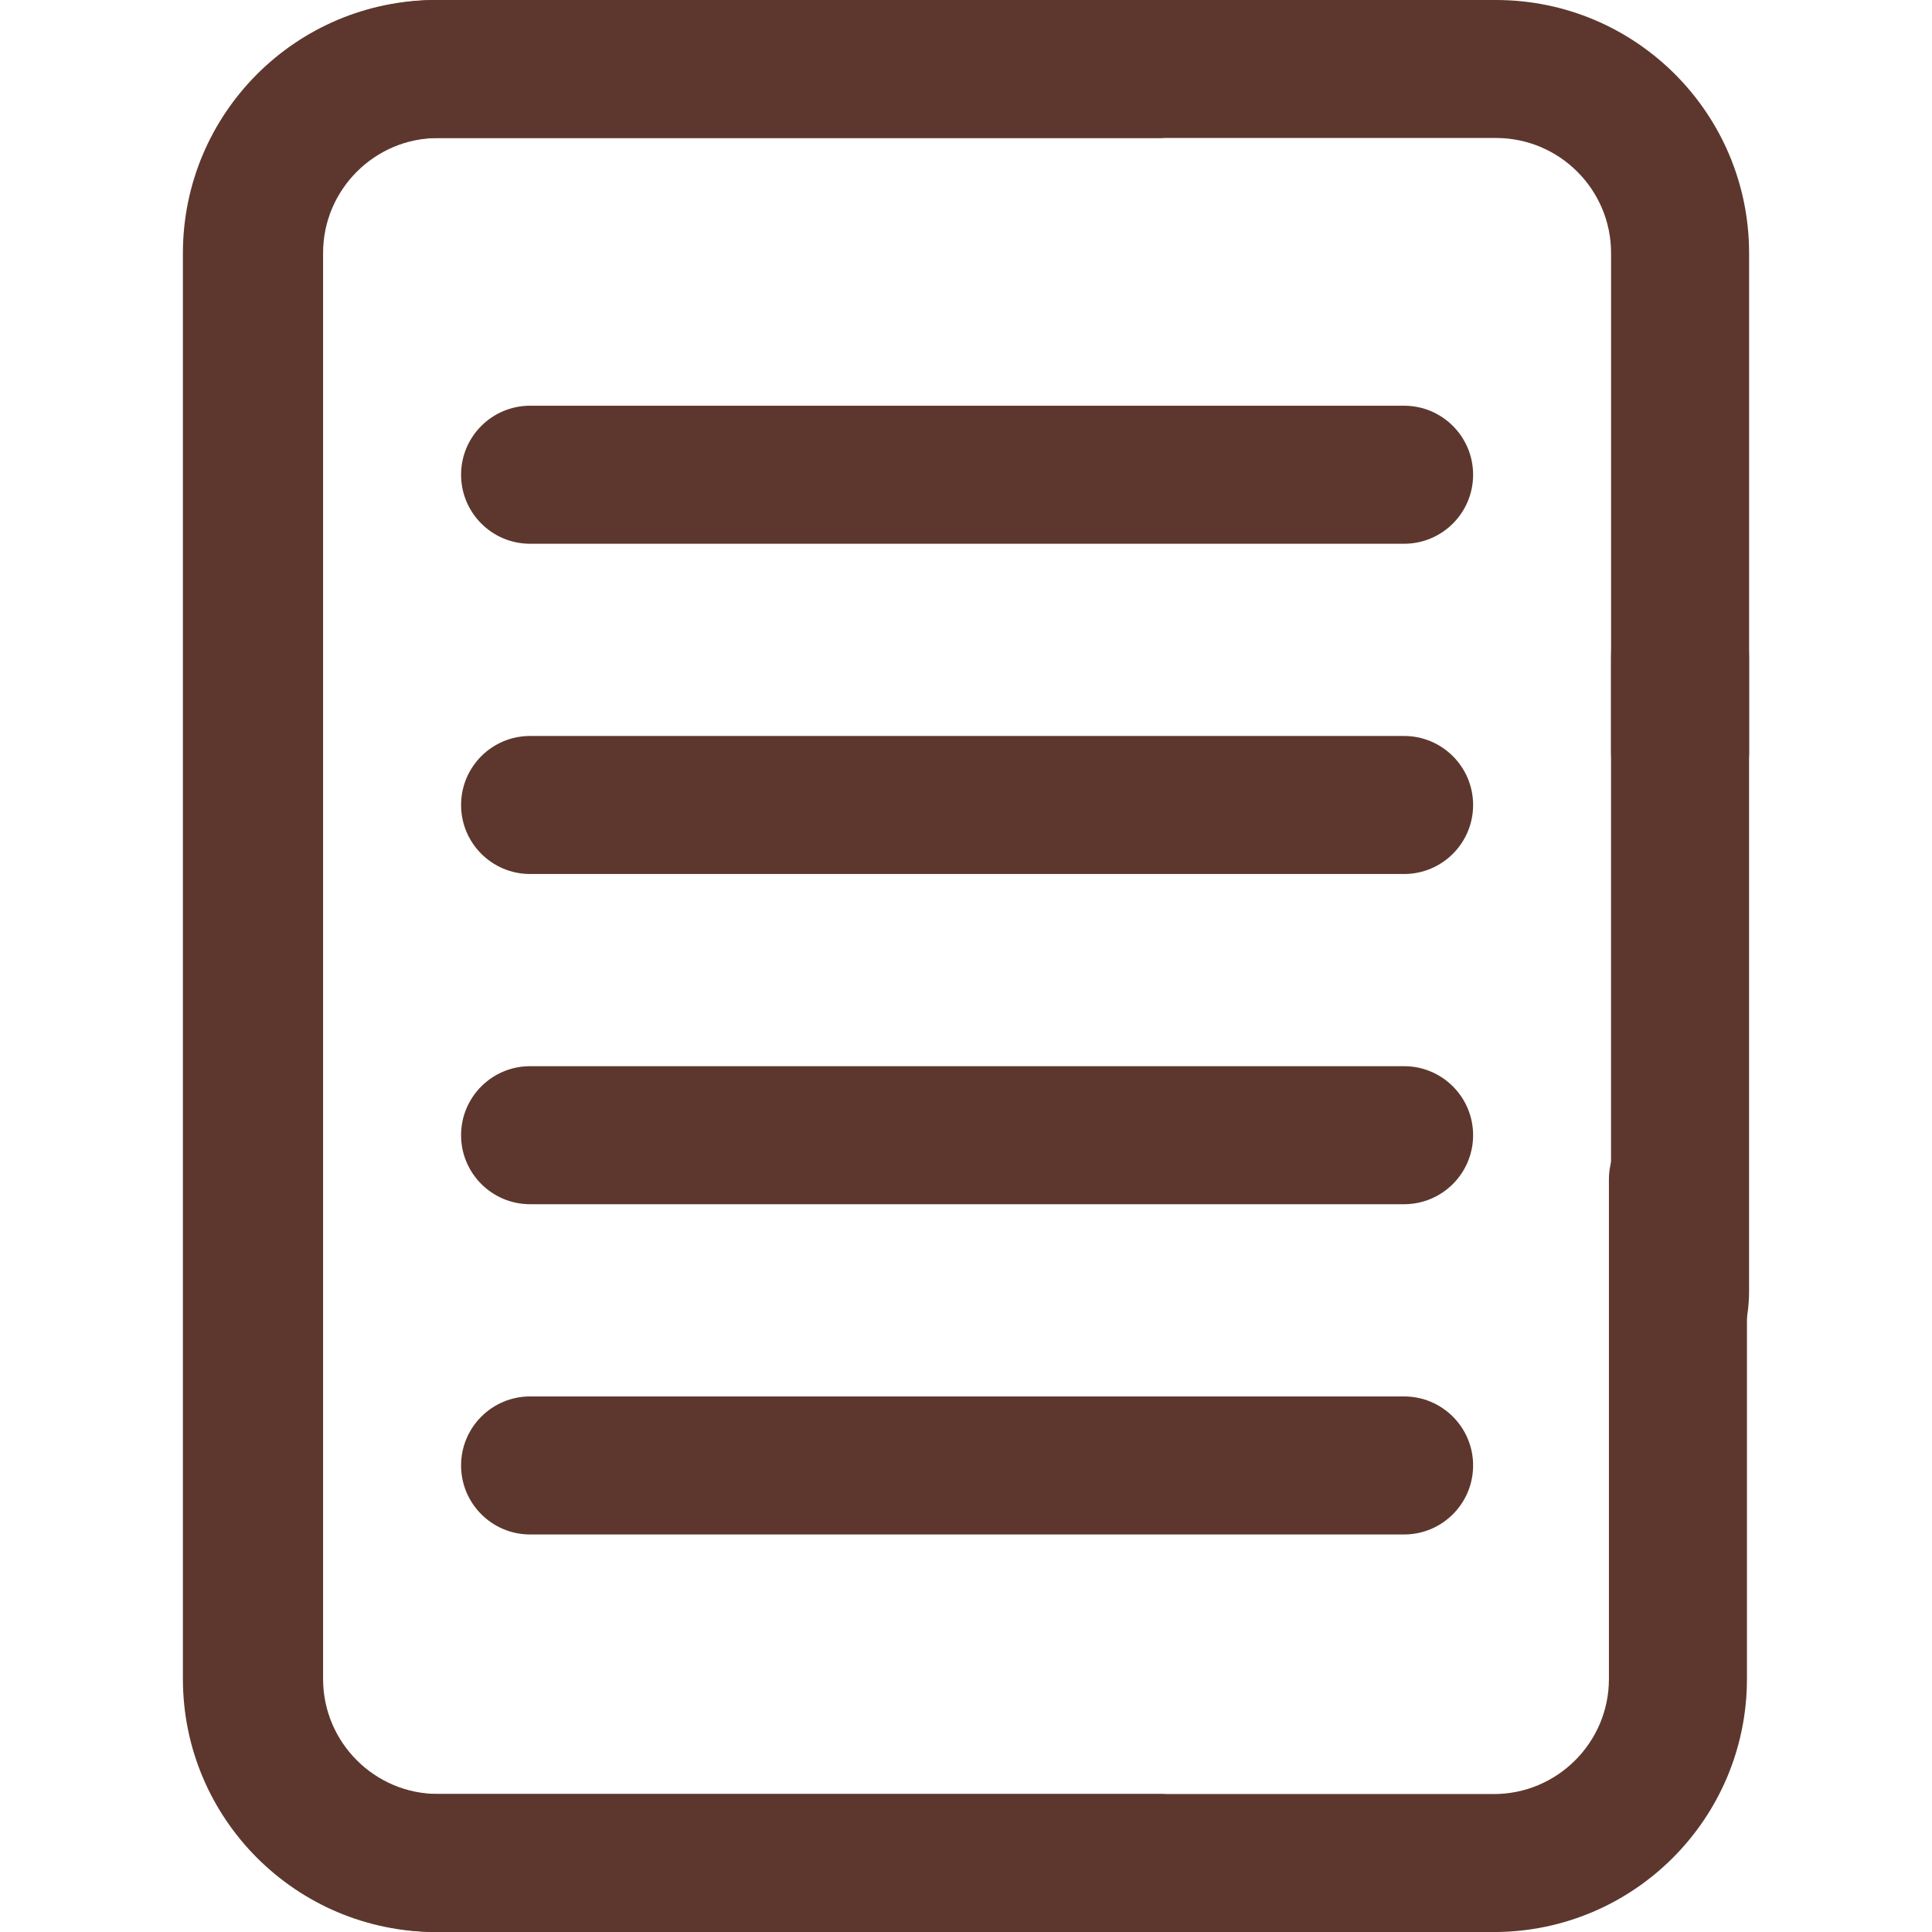
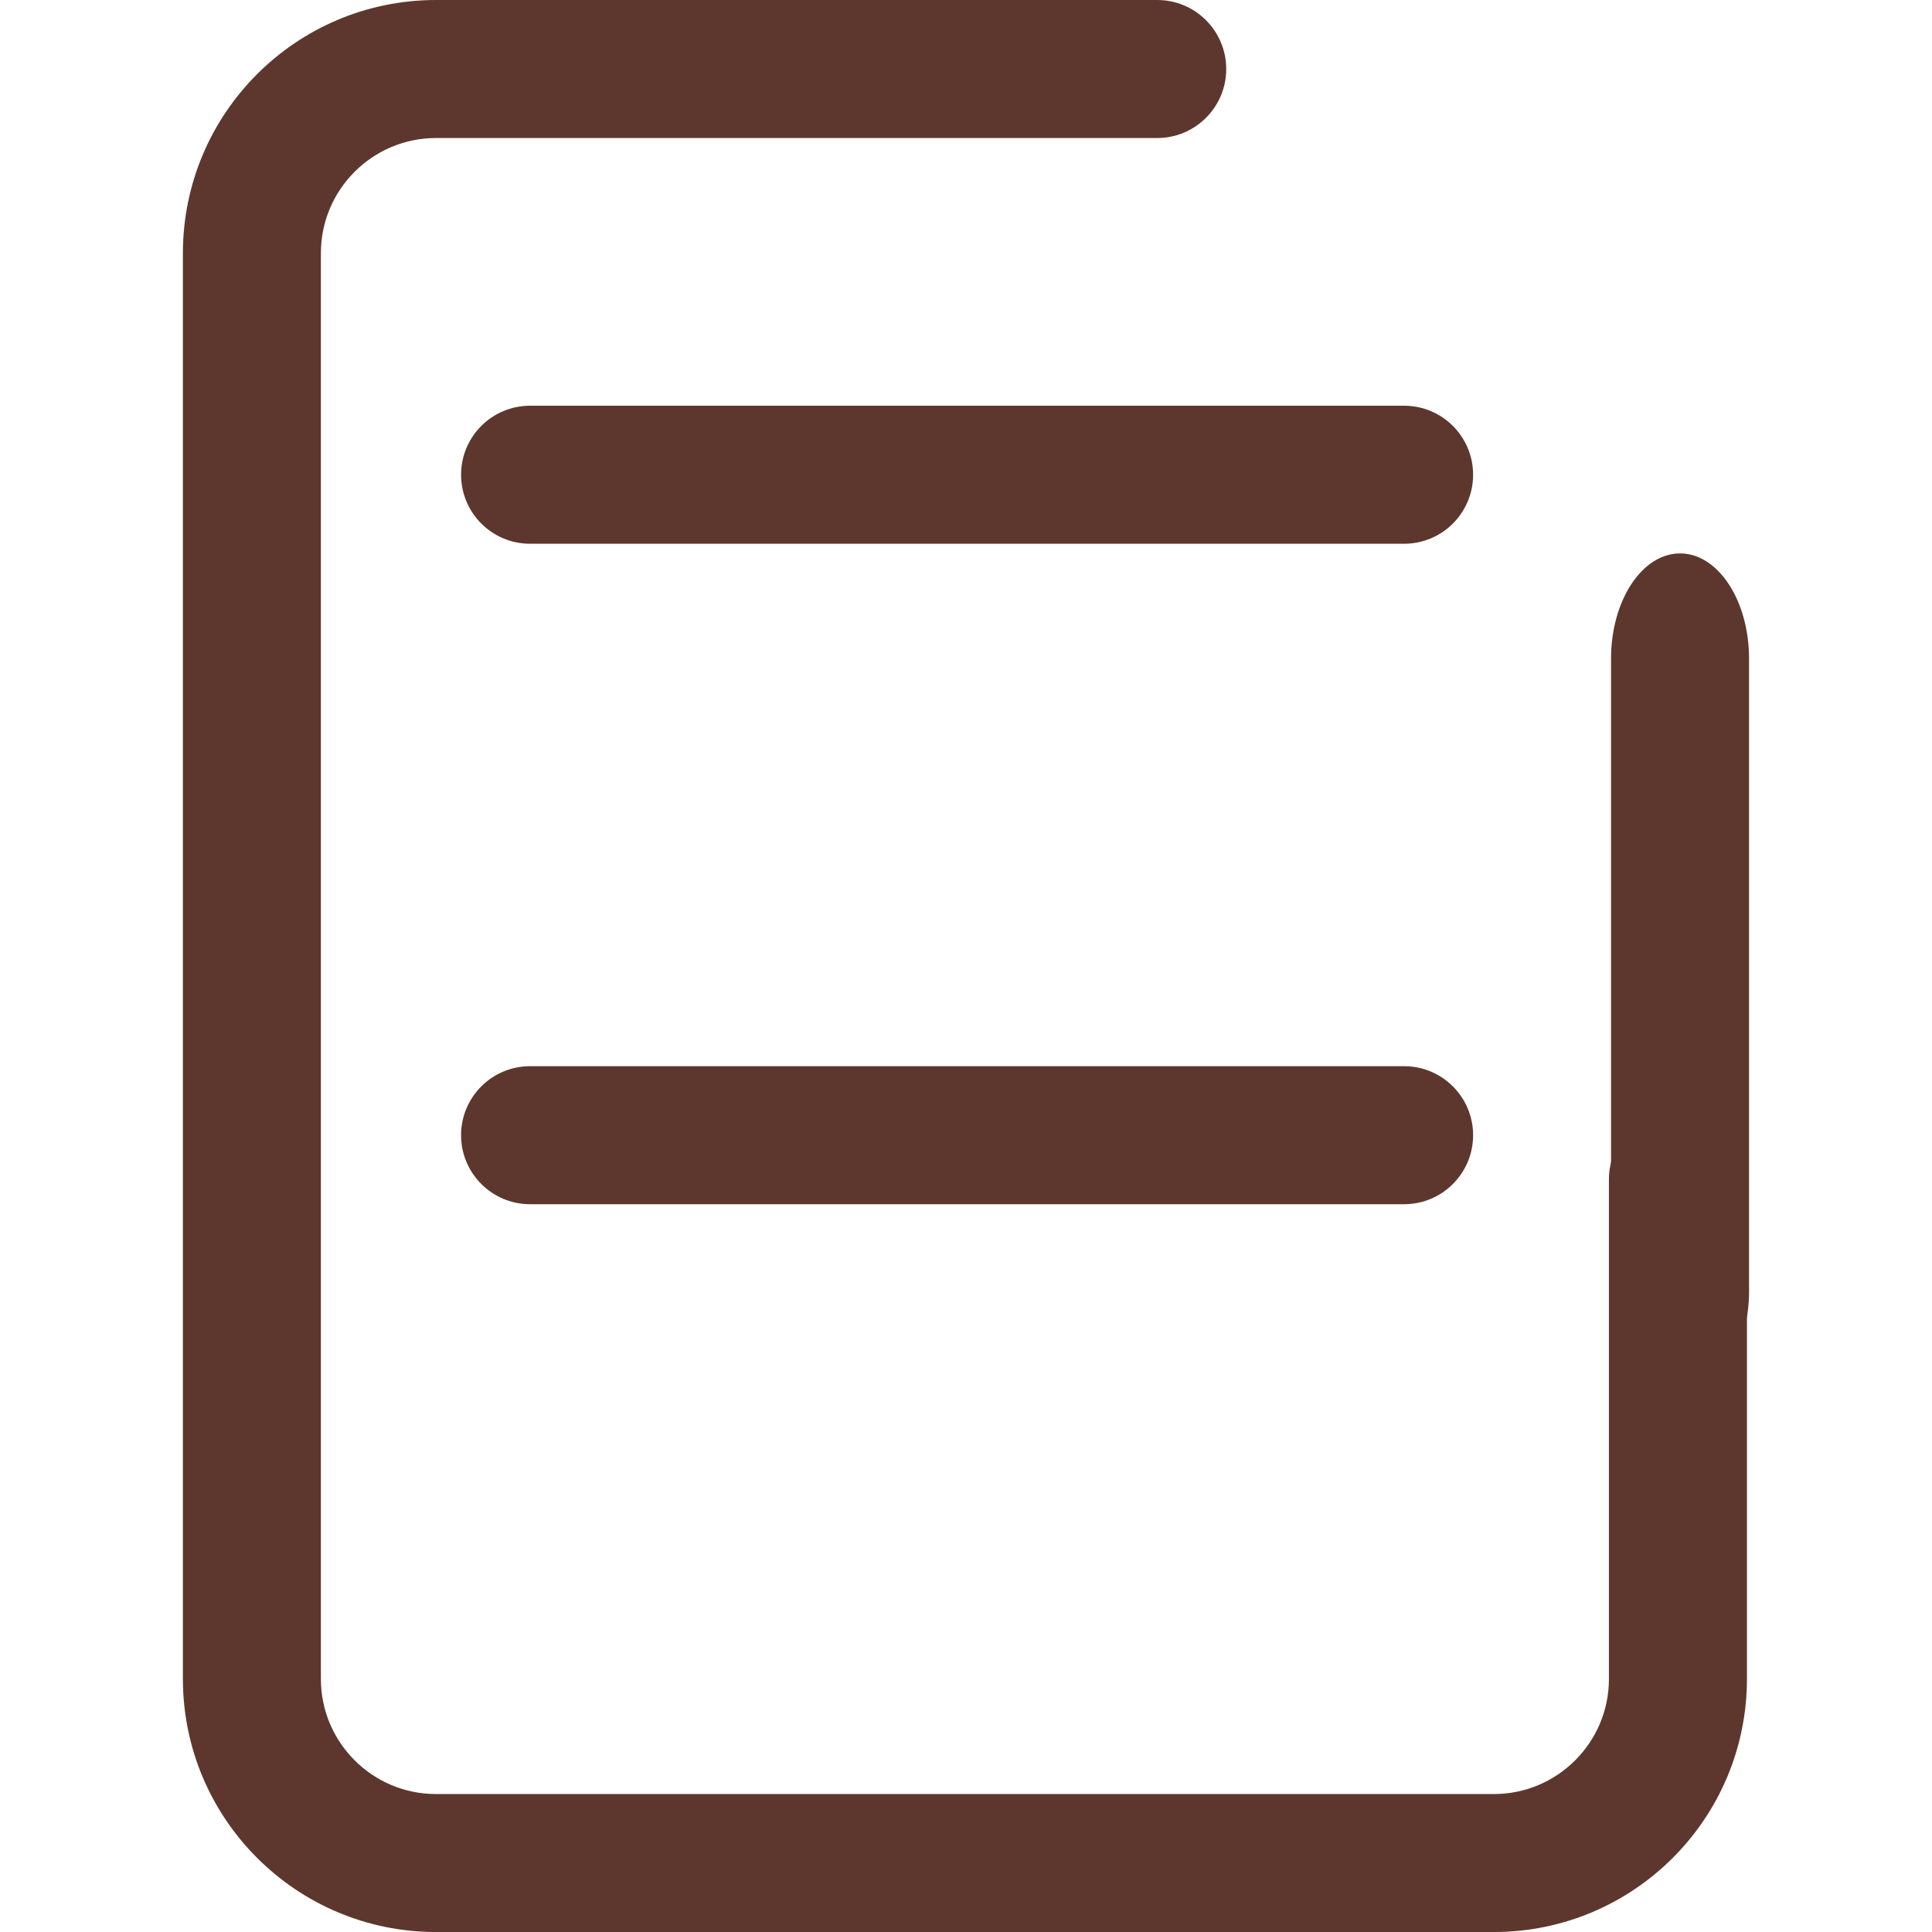
<svg xmlns="http://www.w3.org/2000/svg" id="Capa_1" data-name="Capa 1" viewBox="0 0 512 512">
  <g>
-     <path d="M307.24,512H116.1c-37.02-.03-67.02-30.03-67.05-67.05V67.05C49.07,30.03,79.08.03,116.1,0h280.38c37.02.03,67.02,30.03,67.05,67.05v132.39c0,10.1-8.19,18.29-18.29,18.29s-18.29-8.19-18.29-18.29V67.05c0-16.8-13.68-30.48-30.48-30.48H116.1c-16.8,0-30.48,13.68-30.48,30.48v377.9c0,16.8,13.68,30.48,30.48,30.48h191.15c10.1,0,18.29,8.19,18.29,18.29s-8.19,18.29-18.29,18.29Z" fill="#5d372d" />
-     <path d="M372.1,231.62h-231.62c-10.1,0-18.29-8.19-18.29-18.29s8.19-18.29,18.29-18.29h231.62c10.1,0,18.29,8.19,18.29,18.29s-8.19,18.29-18.29,18.29ZM372.1,406.65h-231.62c-10.1,0-18.29-8.19-18.29-18.29s8.19-18.29,18.29-18.29h231.62c10.1,0,18.29,8.19,18.29,18.29s-8.19,18.29-18.29,18.29Z" fill="#5d372d" />
    <path d="M372.1,144.1h-231.62c-10.1,0-18.29-8.19-18.29-18.29s8.19-18.29,18.29-18.29h231.62c10.1,0,18.29,8.19,18.29,18.29s-8.19,18.29-18.29,18.29ZM372.1,319.13h-231.62c-10.1,0-18.29-8.19-18.29-18.29s8.19-18.29,18.29-18.29h231.62c10.1,0,18.29,8.19,18.29,18.29s-8.19,18.29-18.29,18.29Z" fill="#5d372d" />
  </g>
  <path d="M324.96,18.29c0,10.1-8.19,18.29-18.29,18.29H115.52c-16.8,0-30.48,13.68-30.48,30.48v377.9c0,16.8,13.68,30.48,30.48,30.48h280.38c16.8,0,30.48-13.68,30.48-30.48v-132.39c0-10.1,8.19-18.29,18.29-18.29s18.29,8.19,18.29,18.29v132.39c-.03,37.02-30.03,67.02-67.05,67.05H115.52c-37.02-.03-67.02-30.03-67.05-67.05V67.05C48.5,30.03,78.51.03,115.52,0h191.15c10.1,0,18.29,8.19,18.29,18.29Z" fill="#5d372d" />
  <path d="M463.52,174.59v167.56c0,15.42-8.19,27.93-18.29,27.93s-18.29-12.5-18.29-27.93v-167.56c0-15.42,8.19-27.93,18.29-27.93s18.29,12.5,18.29,27.93Z" fill="#5d372d" />
</svg>